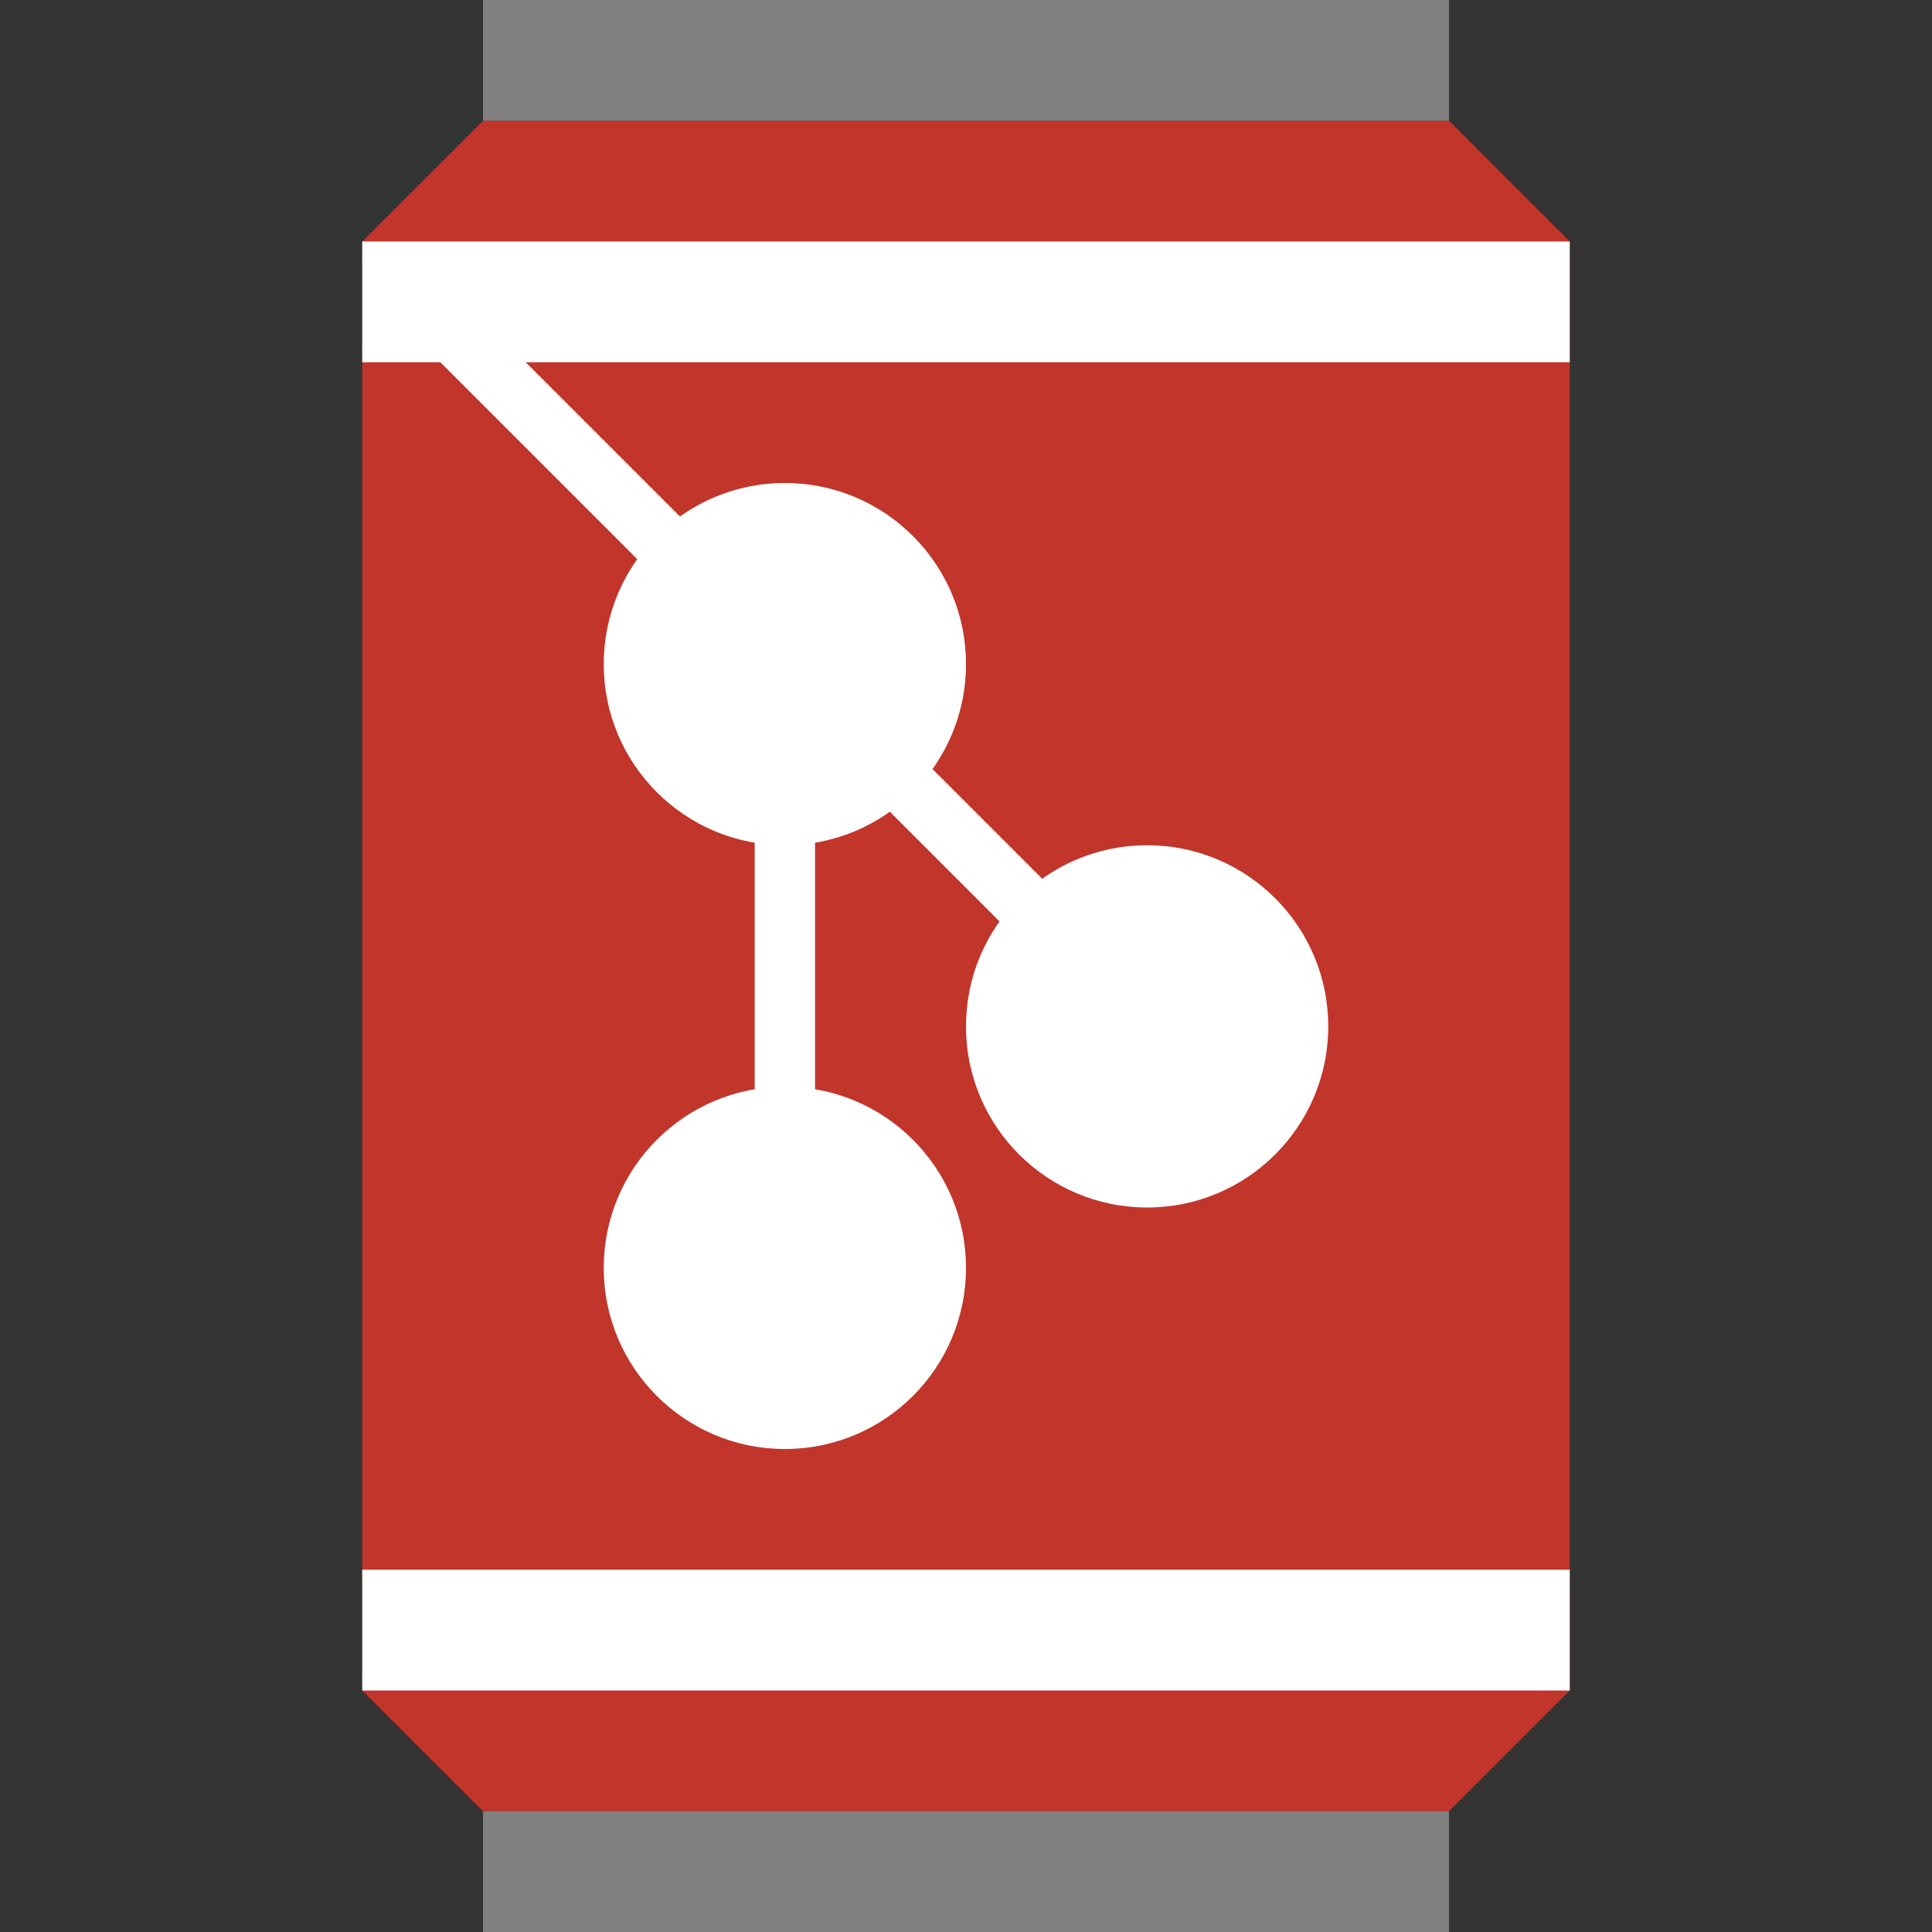
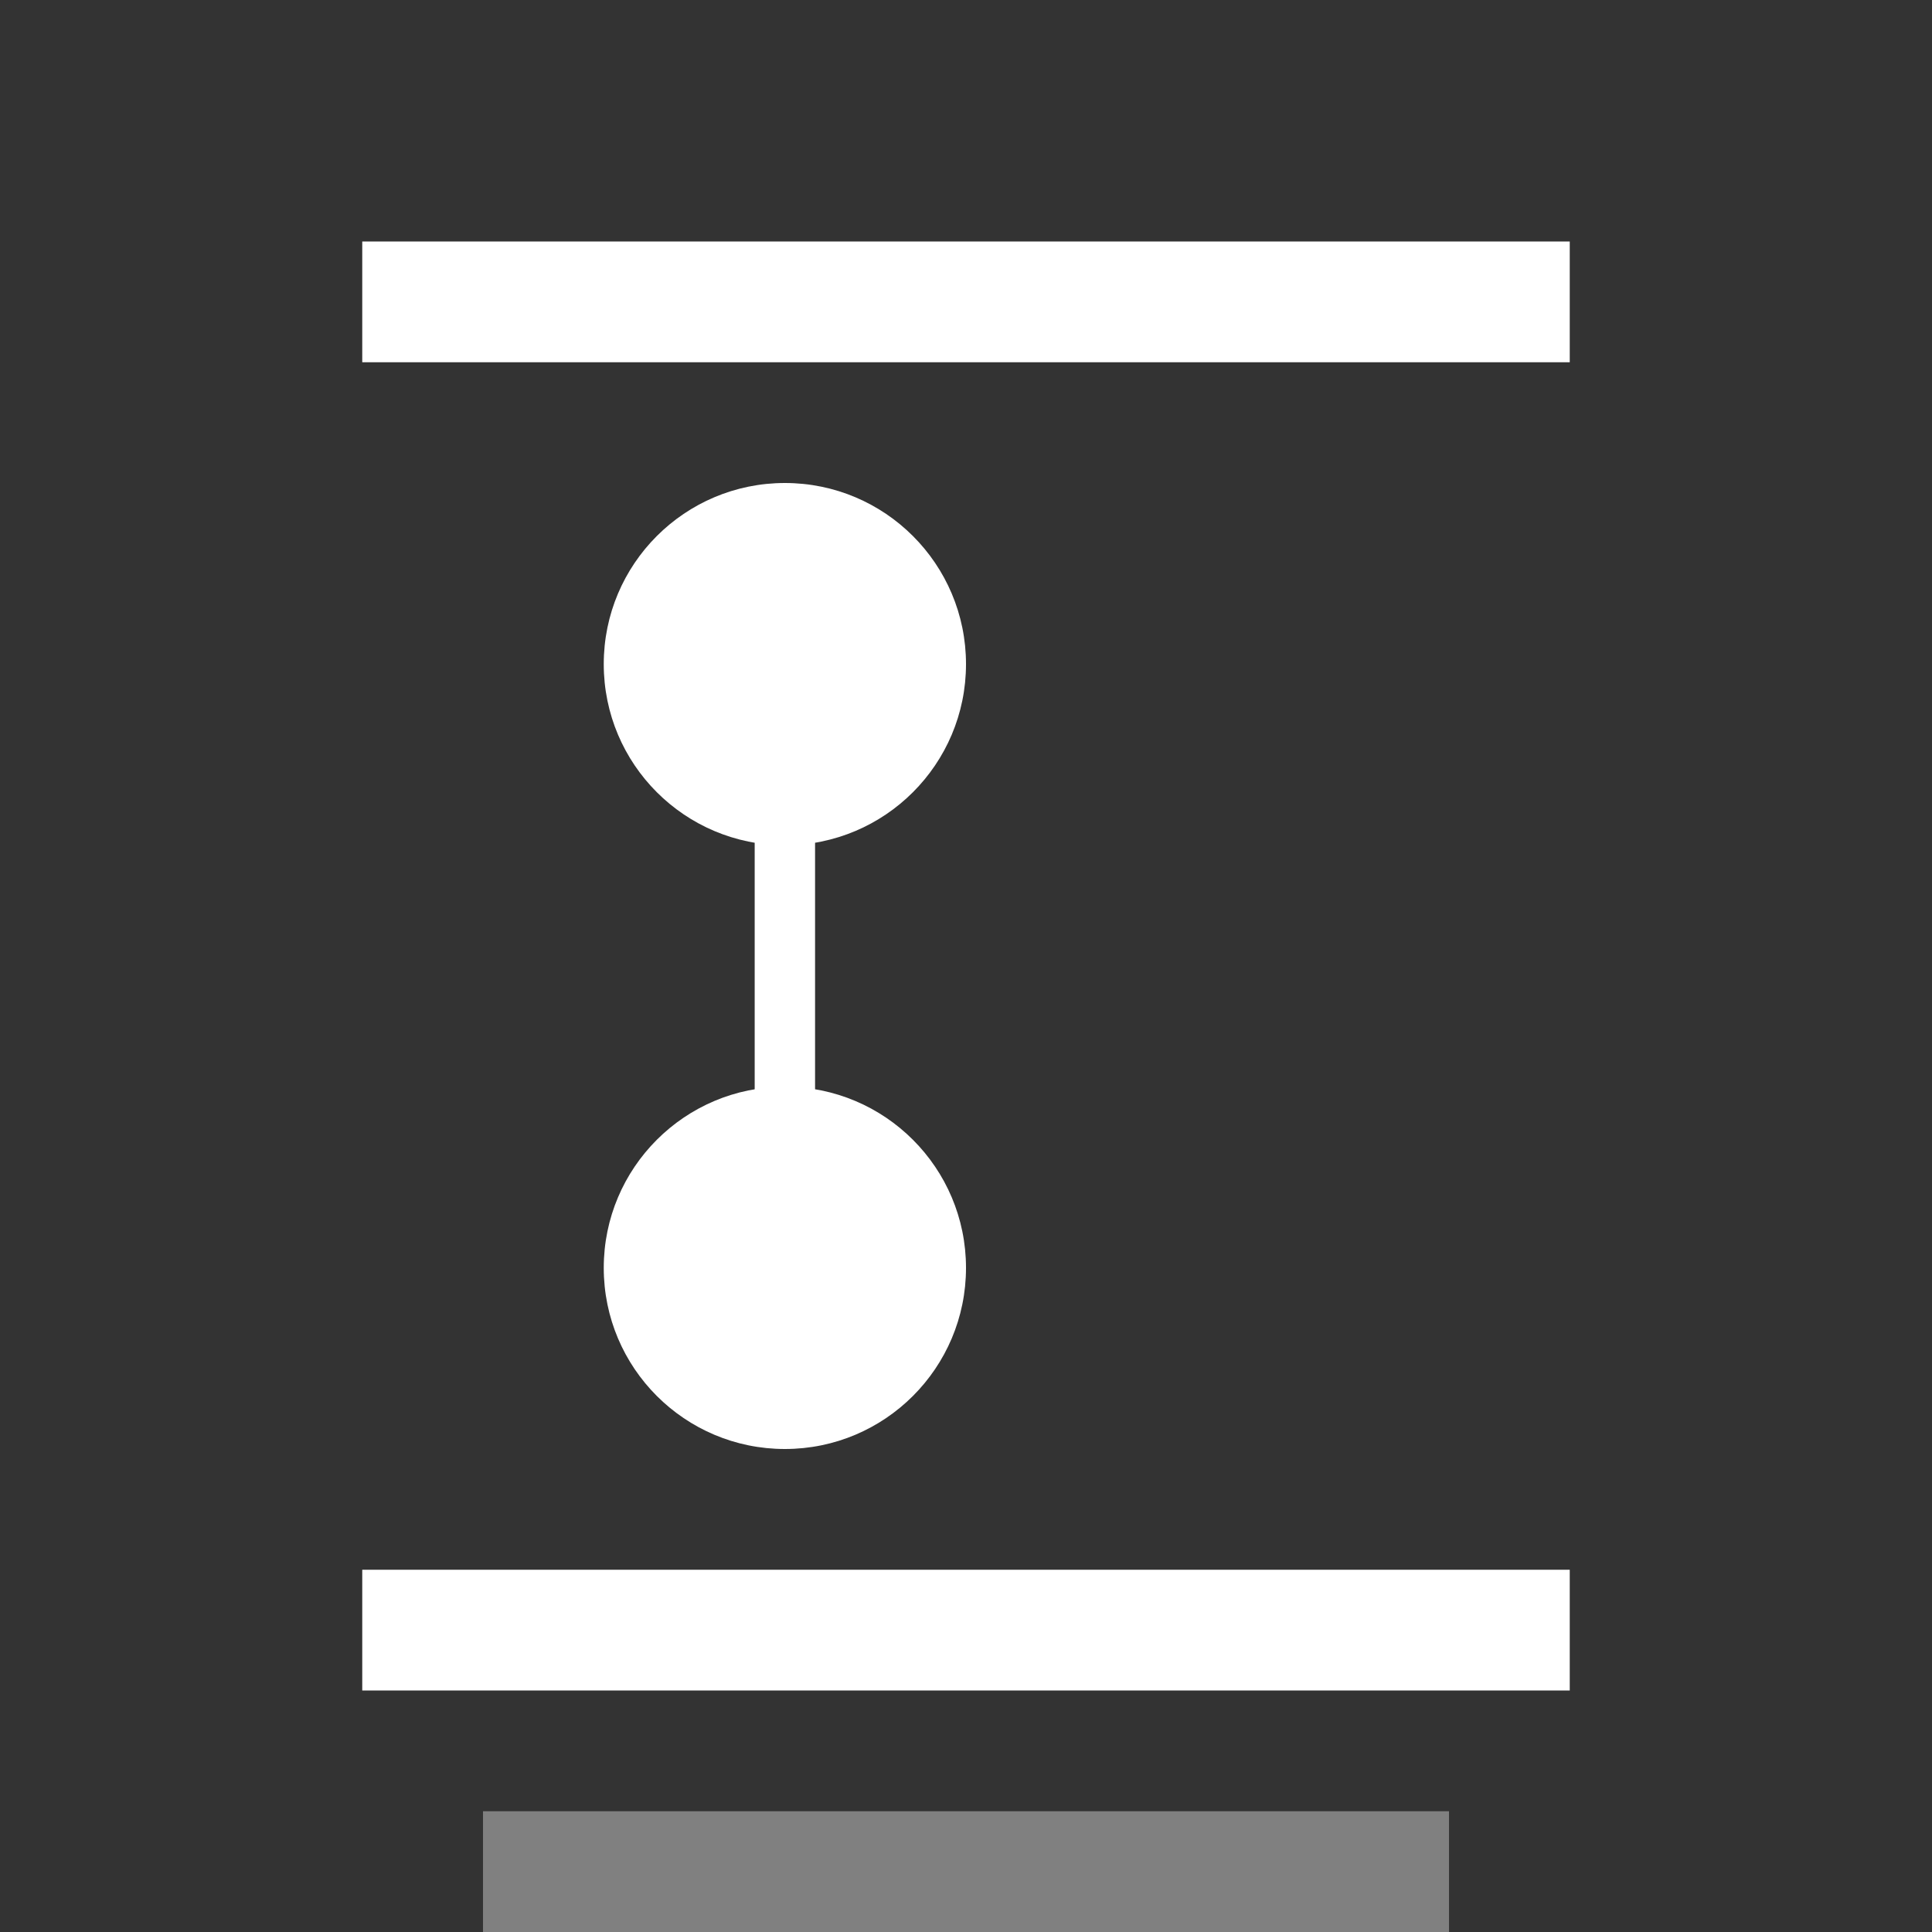
<svg xmlns="http://www.w3.org/2000/svg" height="16" viewBox="0 0 16 16" width="16" version="1.1">
  <rect x="0" y="0" width="16" height="16" fill="#333333" stroke="none" />
-   <path fill="#c2352a" d="m4 1h8l1 1v12l-1 1h-8l-1-1v-12z" />
-   <path fill="#808080" d="m4 0h8v1h-8z" />
  <path fill="#fff" d="m3 2h10v1h-10z" />
  <path fill="#808080" d="m4 15h8v1h-8z" />
  <path fill="#fff" d="m3 13h10v1h-10z" />
-   <path d="m3.5 2.5 6 6" stroke="#fff" stroke-width=".5" fill="none" />
  <path d="m6.5 5.5v5" stroke="#fff" stroke-width=".5" fill="none" />
-   <circle cy="8.5" cx="9.5" r="1.5" fill="#fff" />
  <circle cy="10.5" cx="6.5" r="1.5" fill="#fff" />
  <circle cy="5.5" cx="6.5" r="1.5" fill="#fff" />
</svg>